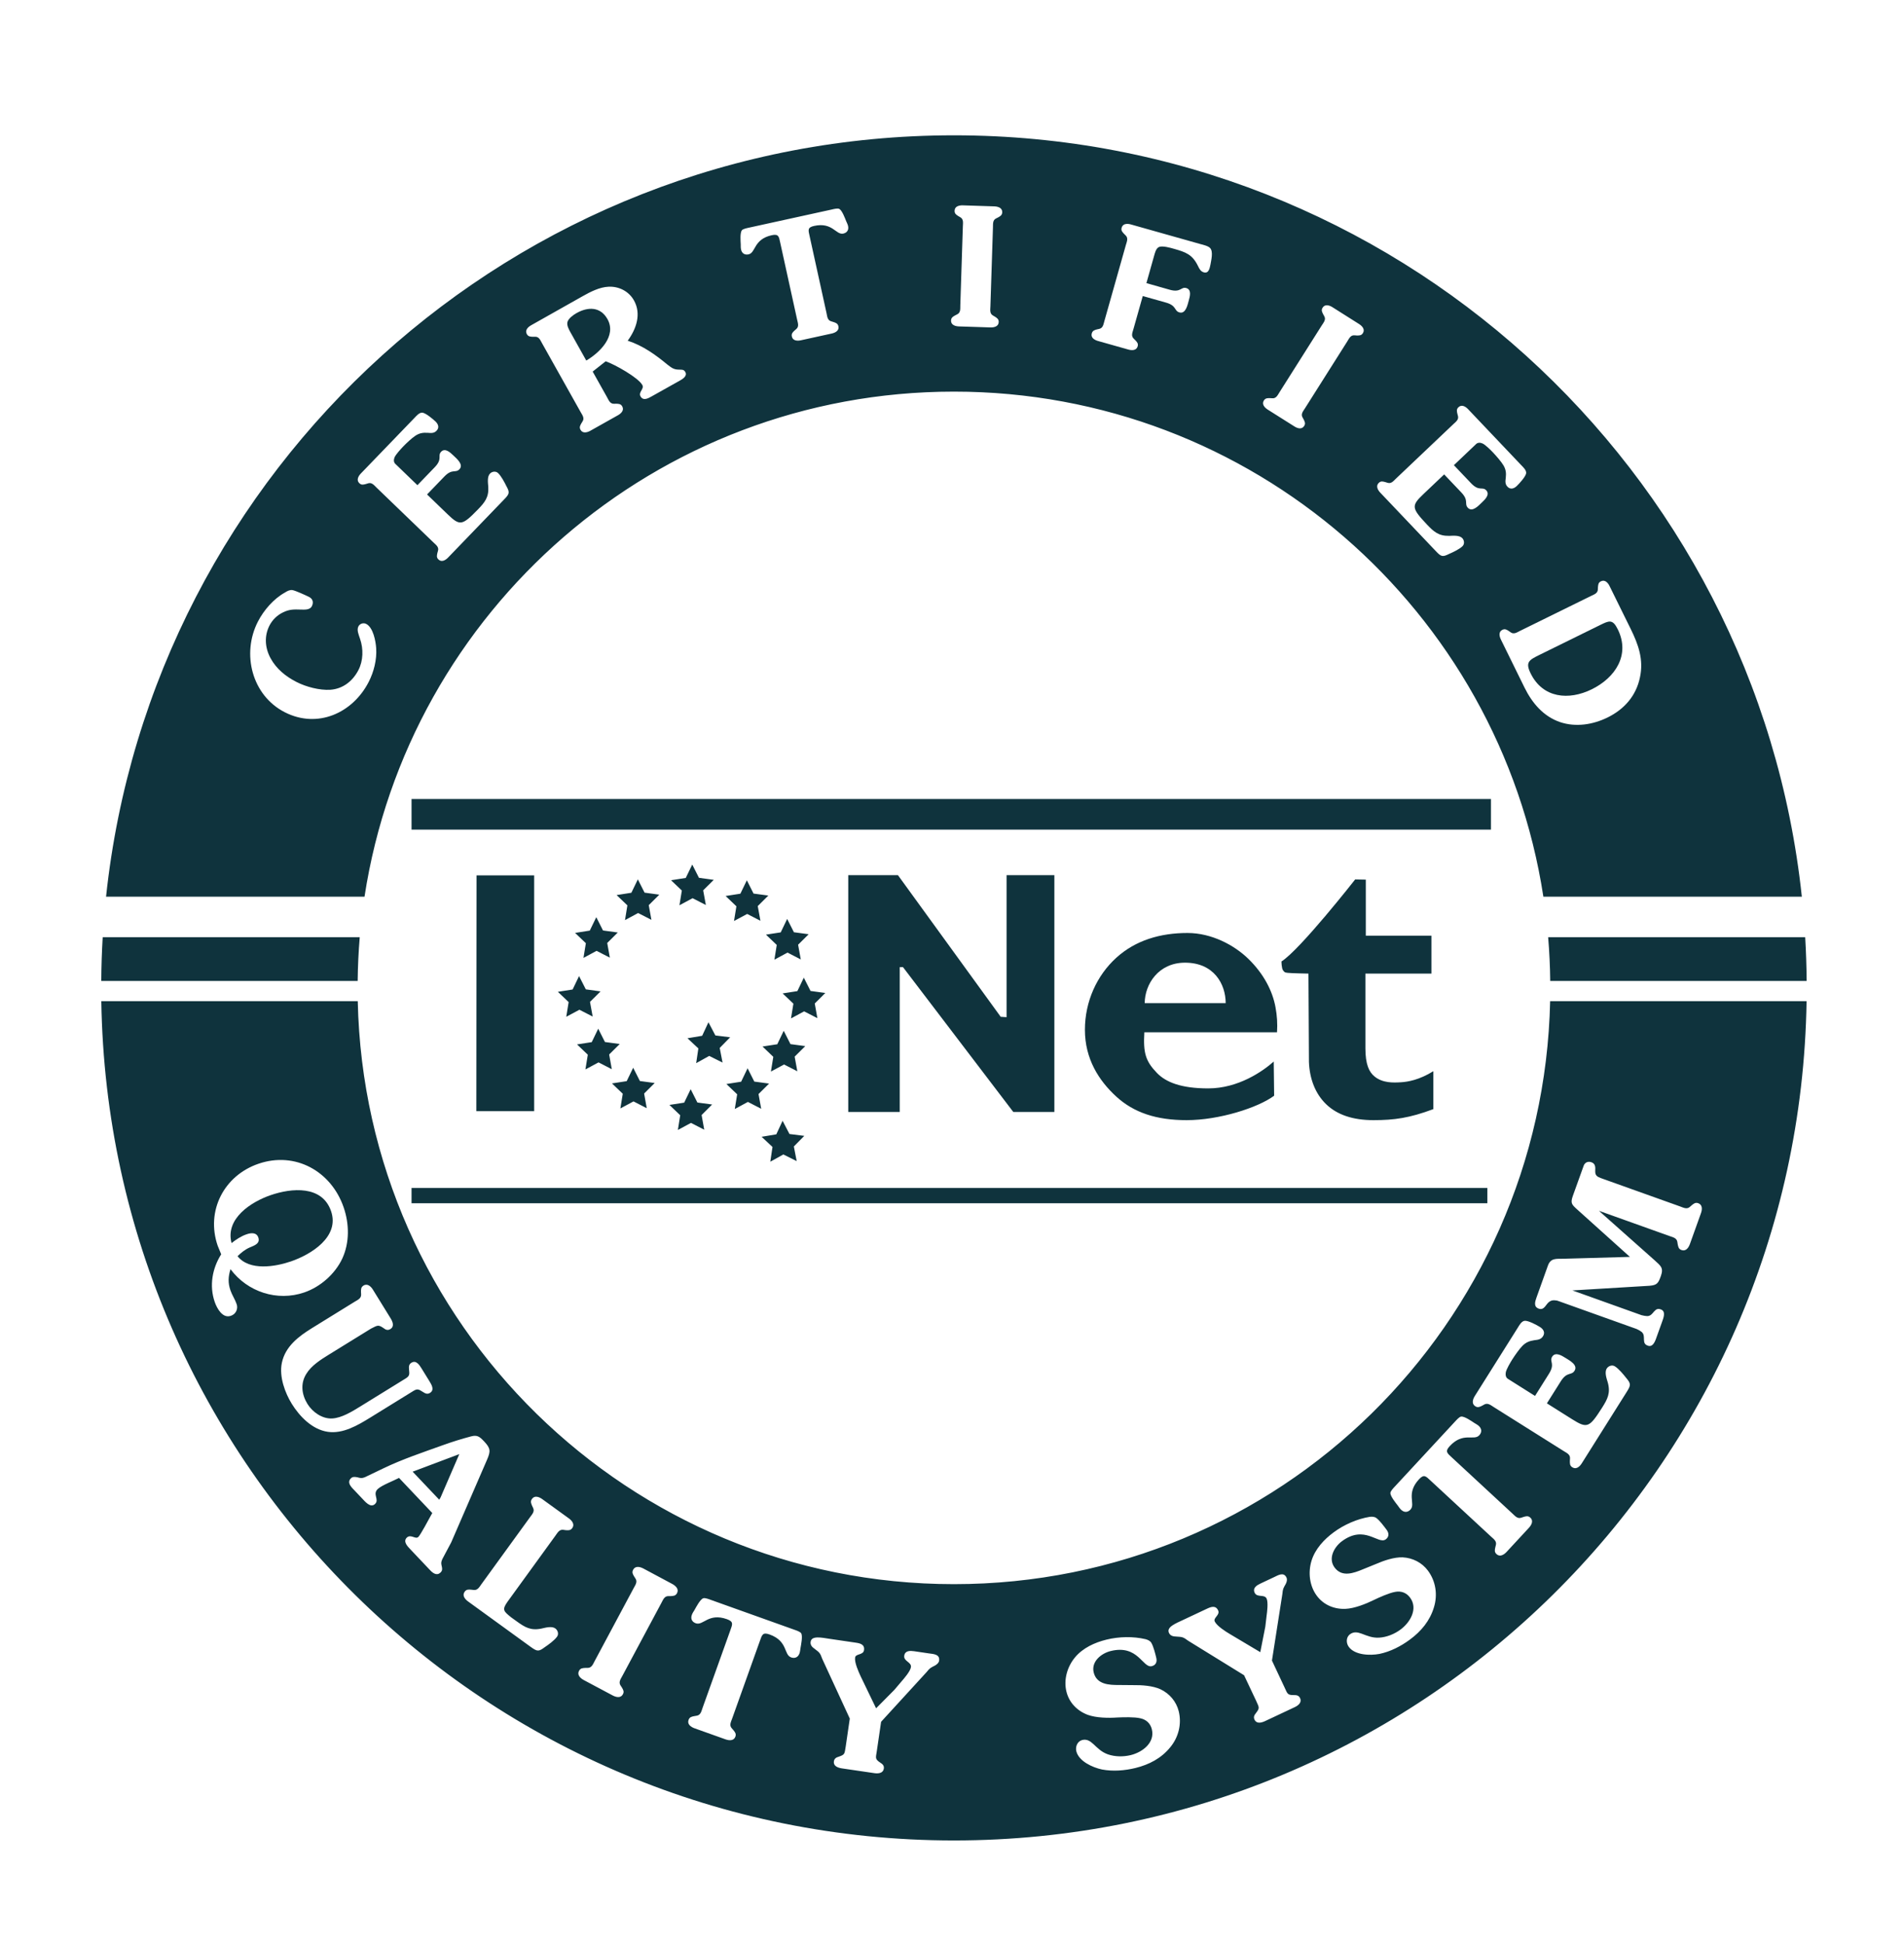
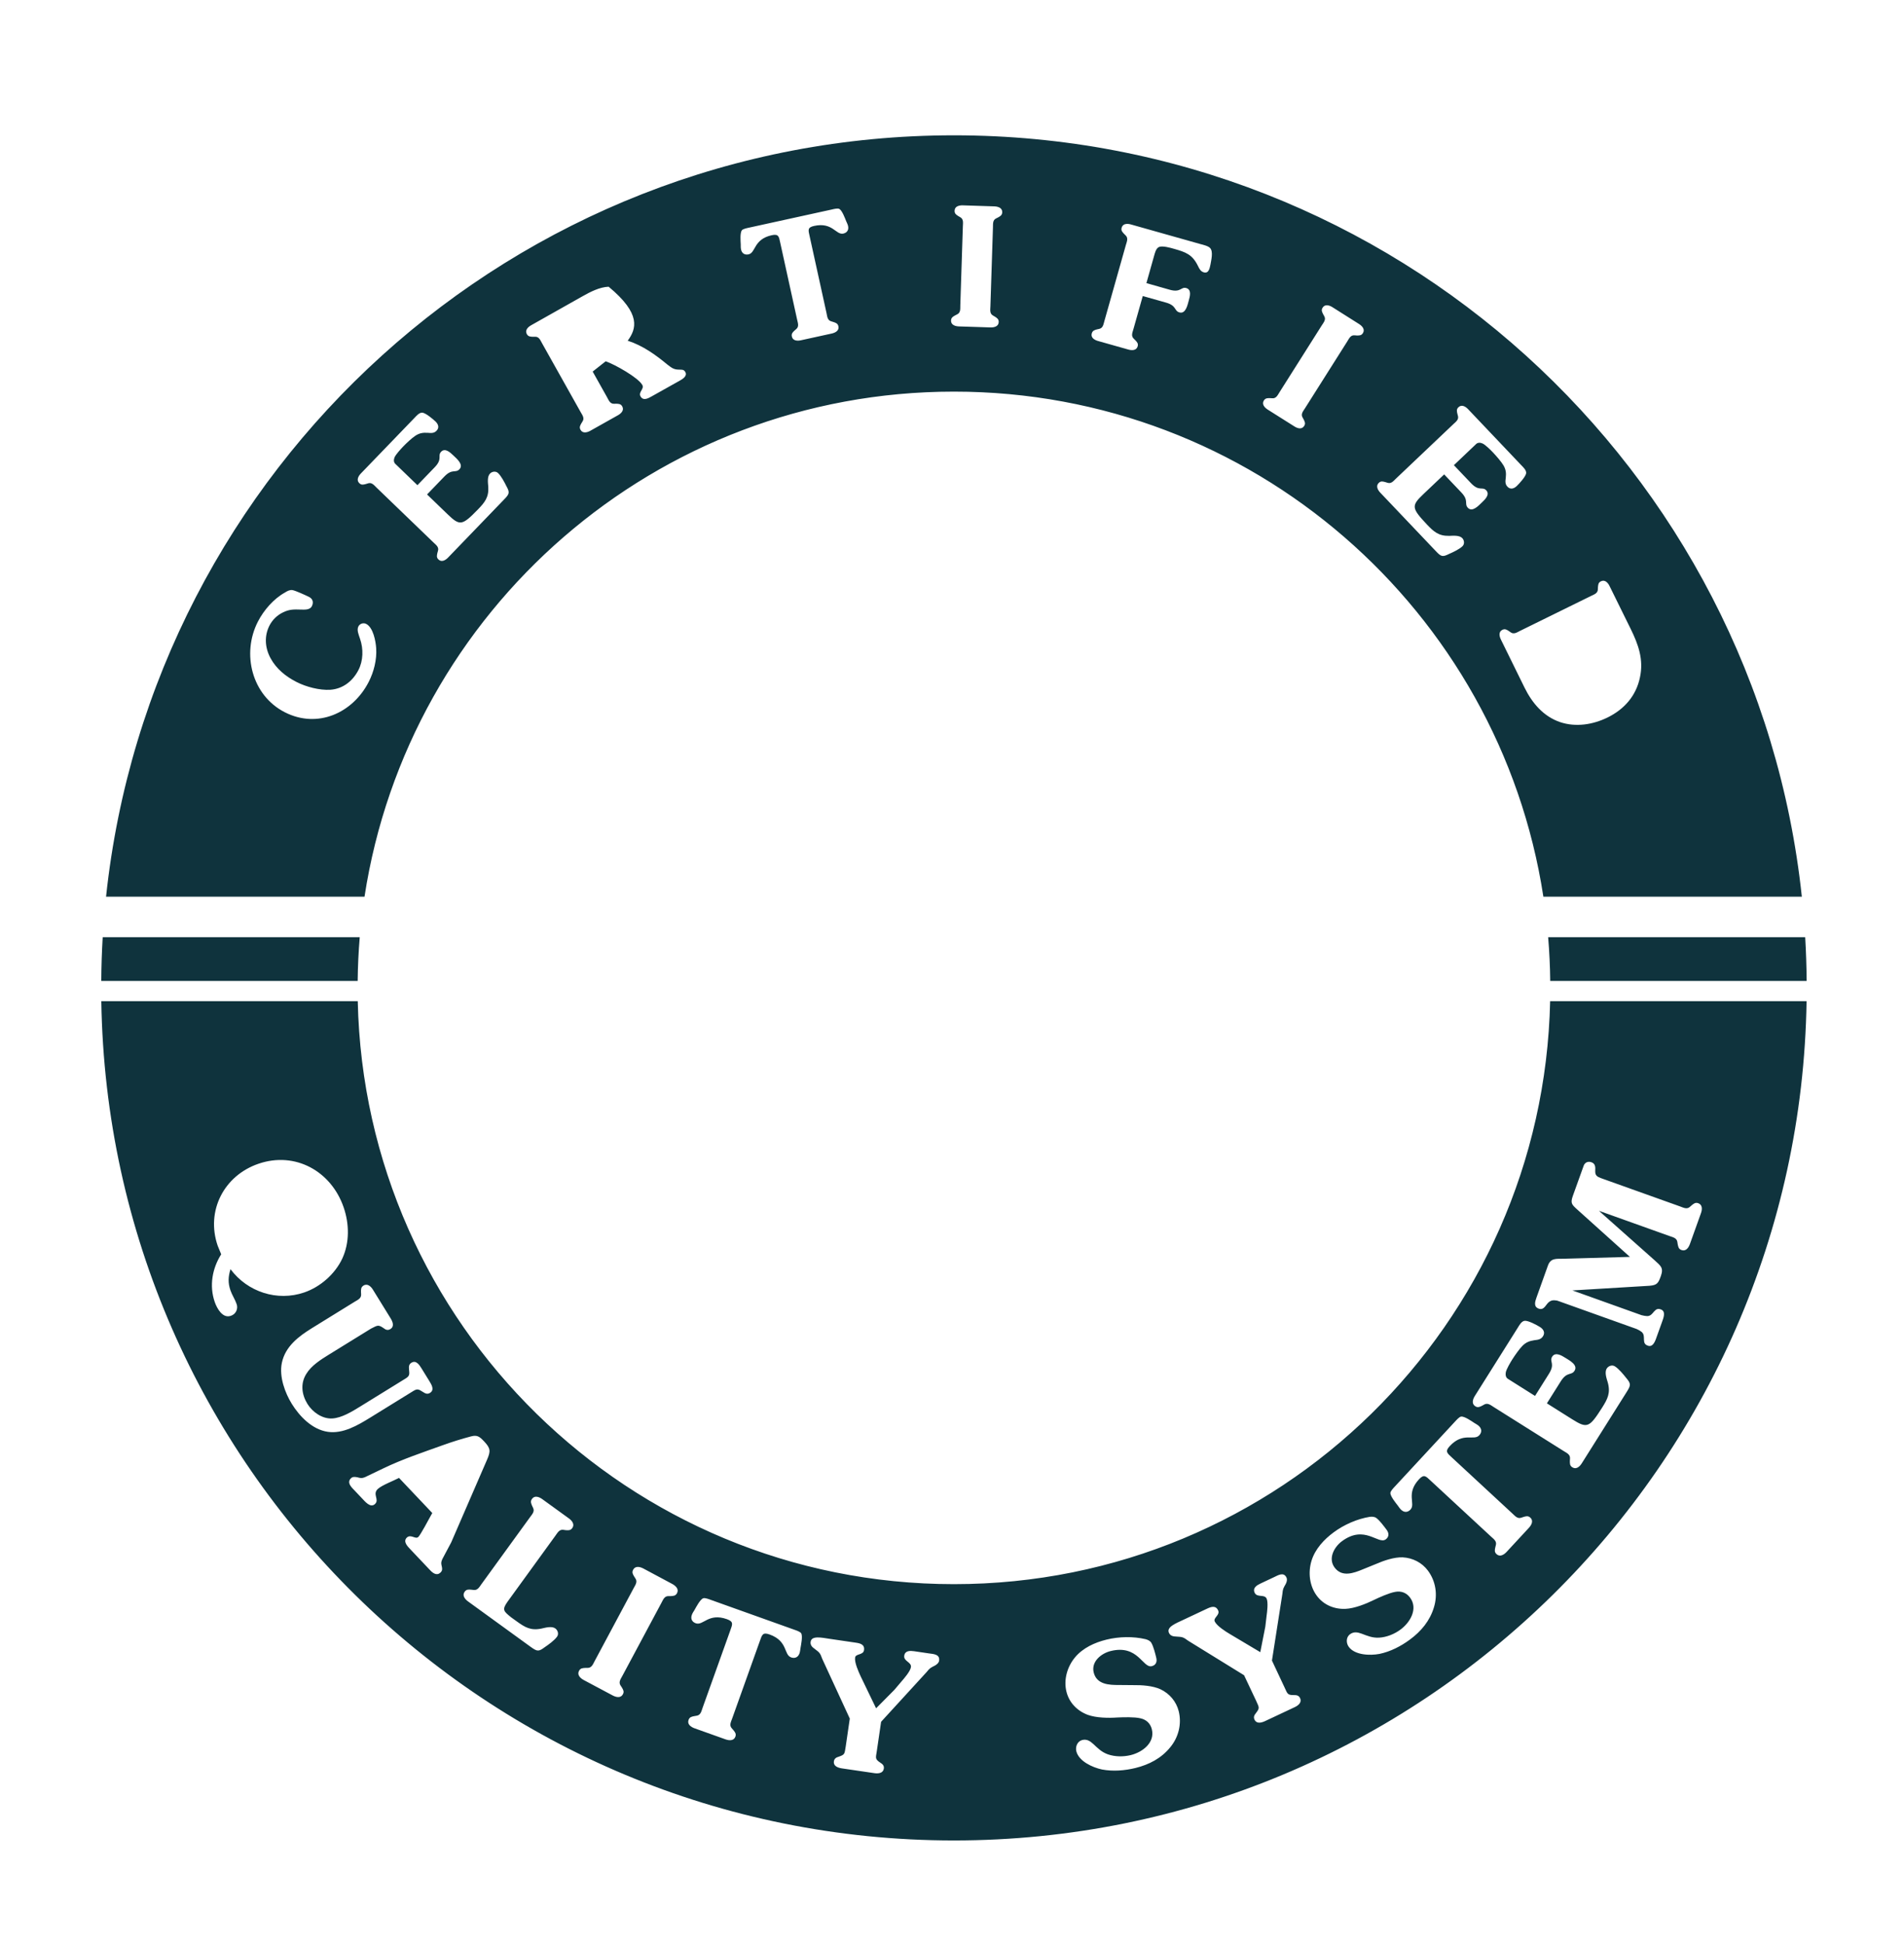
<svg xmlns="http://www.w3.org/2000/svg" width="47" height="48" viewBox="0 0 47 48" fill="none">
-   <path fill-rule="evenodd" clip-rule="evenodd" d="M10.159 19.727V20.483H36.804V19.727H10.159ZM13.186 27.434H11.758L11.763 21.613H13.186V27.434ZM10.159 29.331V29.708H36.715V29.331H10.159ZM24.847 21.608H26.027V27.454H25.013L22.291 23.879H22.21V27.454H20.939V21.608H22.166L24.702 25.104L24.847 25.114V21.608ZM32.299 24.038C32.299 24.038 31.854 24.029 31.784 24.019C31.713 24.009 31.713 24.009 31.673 23.959C31.633 23.909 31.633 23.738 31.633 23.738C32.095 23.446 33.452 21.713 33.452 21.713L33.715 21.718V23.102H35.335V24.038H33.705V25.883C33.705 26.279 33.795 26.47 33.934 26.581C34.134 26.742 34.395 26.732 34.576 26.721C34.757 26.711 35.038 26.661 35.381 26.448V27.384C34.794 27.604 34.413 27.656 33.904 27.656C33.397 27.656 33.008 27.525 32.736 27.263C32.464 27.001 32.327 26.629 32.311 26.221L32.299 24.038ZM29.252 23.768C29.965 23.768 30.255 24.295 30.256 24.767H28.257C28.26 24.295 28.6 23.768 29.252 23.768ZM31.486 24.871C31.412 24.461 31.191 24.039 30.815 23.673C30.473 23.34 29.915 23.035 29.312 23.035C28.645 23.035 28.032 23.213 27.554 23.648C27.077 24.082 26.781 24.725 26.781 25.425C26.781 26.139 27.12 26.675 27.554 27.073C27.988 27.471 28.545 27.656 29.292 27.656C30.09 27.656 31.05 27.351 31.452 27.053L31.442 26.209C31.171 26.45 30.568 26.872 29.825 26.872C29.151 26.872 28.777 26.717 28.559 26.491C28.278 26.199 28.218 25.998 28.248 25.486H31.523C31.537 25.28 31.524 25.073 31.486 24.871ZM17.659 25.565L18.024 25.61L17.766 25.873L17.836 26.234L17.507 26.07L17.185 26.249L17.239 25.885L16.97 25.634L17.333 25.573L17.488 25.239L17.659 25.565ZM18.197 27.018L17.931 26.764L18.295 26.707L18.454 26.375L18.62 26.704L18.985 26.753L18.724 27.012L18.79 27.375L18.462 27.206L18.138 27.381L18.197 27.018ZM19.089 26.093L18.823 25.838L19.187 25.782L19.346 25.45L19.513 25.779L19.878 25.828L19.616 26.088L19.682 26.449L19.355 26.282L19.03 26.456L19.089 26.093ZM19.585 24.78L19.319 24.527L19.683 24.47L19.842 24.138L20.008 24.466L20.373 24.516L20.112 24.776L20.177 25.138L19.85 24.97L19.526 25.144L19.585 24.78ZM19.174 23.33L18.908 23.076L19.272 23.02L19.431 22.688L19.598 23.017L19.962 23.066L19.701 23.325L19.767 23.688L19.44 23.519L19.116 23.694L19.174 23.33ZM18.178 22.376L17.912 22.122L18.276 22.065L18.436 21.734L18.601 22.062L18.966 22.111L18.705 22.371L18.771 22.733L18.444 22.565L18.119 22.739L18.178 22.376ZM16.831 21.987L16.565 21.733L16.928 21.676L17.088 21.345L17.254 21.673L17.619 21.723L17.358 21.982L17.424 22.344L17.096 22.176L16.772 22.351L16.831 21.987ZM15.487 22.353L15.221 22.099L15.585 22.042L15.745 21.711L15.911 22.039L16.275 22.089L16.014 22.348L16.08 22.71L15.752 22.542L15.428 22.717L15.487 22.353ZM14.462 23.287L14.196 23.033L14.559 22.976L14.719 22.645L14.885 22.973L15.25 23.023L14.989 23.282L15.054 23.644L14.727 23.476L14.403 23.65L14.462 23.287ZM14.037 24.741L13.771 24.487L14.135 24.43L14.294 24.099L14.461 24.427L14.825 24.477L14.564 24.736L14.63 25.098L14.303 24.93L13.978 25.104L14.037 24.741ZM14.51 26.04L14.244 25.786L14.607 25.73L14.767 25.398L14.933 25.727L15.298 25.776L15.037 26.035L15.102 26.398L14.775 26.23L14.451 26.404L14.51 26.04ZM15.373 27.004L15.107 26.749L15.47 26.693L15.63 26.362L15.796 26.69L16.161 26.739L15.9 26.999L15.965 27.361L15.638 27.193L15.314 27.367L15.373 27.004ZM16.791 27.535L16.525 27.28L16.889 27.224L17.049 26.892L17.215 27.221L17.579 27.27L17.319 27.53L17.384 27.892L17.057 27.724L16.733 27.898L16.791 27.535ZM19.488 27.998L19.854 28.044L19.596 28.306L19.666 28.667L19.337 28.503L19.015 28.682L19.069 28.318L18.8 28.067L19.163 28.006L19.318 27.672L19.488 27.998ZM6.088 30.474C6.193 30.437 6.332 30.421 6.377 30.555C6.428 30.703 6.278 30.751 6.172 30.796C6.05 30.848 5.959 30.923 5.864 31.015C6.157 31.383 6.792 31.277 7.183 31.143C7.683 30.971 8.39 30.535 8.172 29.902C7.952 29.261 7.2 29.329 6.68 29.508C6.197 29.674 5.555 30.088 5.716 30.691C5.83 30.602 5.951 30.52 6.088 30.474ZM10.843 37.028L10.878 36.966L11.338 35.901L10.186 36.335L10.843 37.028ZM14.472 8.902C14.803 8.707 15.228 8.295 14.995 7.878C14.82 7.568 14.513 7.572 14.232 7.73C14.157 7.772 14.03 7.862 14.008 7.949C13.985 8.033 14.045 8.139 14.087 8.214L14.472 8.902Z" fill="#0F333D" />
-   <path fill-rule="evenodd" clip-rule="evenodd" d="M23.548 39.112C15.527 39.112 9.005 32.697 8.831 24.718H2.501C2.676 36.192 12.032 45.44 23.548 45.44C35.064 45.44 44.419 36.192 44.595 24.718H38.265C38.091 32.697 31.569 39.112 23.548 39.112ZM5.689 31.859C5.729 31.976 5.8 32.077 5.84 32.194C5.851 32.223 5.856 32.253 5.854 32.284C5.853 32.314 5.845 32.344 5.832 32.371C5.819 32.399 5.8 32.423 5.777 32.443C5.753 32.463 5.727 32.478 5.697 32.487C5.492 32.558 5.353 32.299 5.299 32.141C5.164 31.746 5.238 31.319 5.46 30.968L5.373 30.755C5.079 29.896 5.528 29.025 6.379 28.733C7.29 28.42 8.177 28.918 8.483 29.809C8.623 30.216 8.632 30.677 8.449 31.074C8.269 31.456 7.909 31.773 7.51 31.91C6.844 32.138 6.109 31.899 5.69 31.335C5.632 31.522 5.625 31.674 5.689 31.859ZM8.091 35.351C7.705 35.294 7.394 34.969 7.201 34.657C7.04 34.396 6.885 33.991 6.958 33.646C7.044 33.241 7.372 32.994 7.702 32.79L8.754 32.14C8.831 32.093 8.923 32.057 8.914 31.952L8.911 31.899C8.911 31.834 8.908 31.781 8.973 31.74C9.071 31.68 9.157 31.762 9.206 31.842L9.638 32.542C9.69 32.625 9.745 32.747 9.636 32.814C9.574 32.852 9.523 32.834 9.473 32.794C9.332 32.696 9.32 32.724 9.158 32.803L8.11 33.45C7.914 33.571 7.684 33.718 7.562 33.919C7.408 34.164 7.451 34.438 7.59 34.663C7.711 34.859 7.951 35.036 8.203 35.021C8.435 35.008 8.693 34.849 8.889 34.728L10.013 34.034C10.118 33.969 10.107 33.926 10.097 33.812C10.091 33.746 10.089 33.687 10.155 33.646C10.271 33.574 10.351 33.696 10.406 33.786L10.601 34.102C10.657 34.193 10.73 34.318 10.614 34.39C10.548 34.431 10.496 34.403 10.44 34.367C10.342 34.307 10.309 34.277 10.204 34.342L9.134 35.003C8.829 35.191 8.465 35.406 8.091 35.351ZM10.918 38.495C10.883 38.576 10.888 38.6 10.907 38.682C10.92 38.74 10.919 38.782 10.873 38.826C10.783 38.911 10.688 38.842 10.618 38.768L10.123 38.245C10.055 38.174 9.944 38.057 10.043 37.962C10.142 37.869 10.256 38.014 10.327 37.946C10.379 37.897 10.589 37.504 10.636 37.418L10.671 37.356L9.85 36.489C9.713 36.561 9.423 36.67 9.324 36.764C9.188 36.893 9.372 37.025 9.257 37.133C9.143 37.242 9.006 37.066 8.932 36.989L8.771 36.819C8.692 36.735 8.544 36.611 8.665 36.496C8.708 36.455 8.762 36.463 8.82 36.473C8.898 36.494 8.93 36.503 9.007 36.472L9.459 36.255C9.939 36.024 10.434 35.86 10.943 35.677C11.168 35.596 11.396 35.525 11.627 35.464C11.782 35.422 11.841 35.472 11.95 35.587C12.114 35.76 12.112 35.833 12.022 36.041L11.137 38.083L10.918 38.495ZM14.126 37.728C14.081 37.79 14.028 37.783 13.963 37.779L13.91 37.771C13.807 37.754 13.763 37.844 13.71 37.916L12.531 39.542C12.384 39.746 12.432 39.781 12.621 39.934L12.749 40.026C12.956 40.176 13.098 40.264 13.364 40.209C13.464 40.187 13.619 40.141 13.709 40.206C13.771 40.252 13.798 40.344 13.75 40.41C13.682 40.503 13.54 40.606 13.446 40.669C13.296 40.782 13.259 40.775 13.103 40.663L11.554 39.539C11.478 39.484 11.402 39.392 11.47 39.299C11.515 39.237 11.568 39.243 11.633 39.249L11.686 39.255C11.789 39.272 11.833 39.183 11.885 39.111L13.082 37.461C13.134 37.388 13.206 37.319 13.158 37.226L13.135 37.178C13.11 37.118 13.087 37.07 13.132 37.007C13.199 36.914 13.31 36.958 13.386 37.013L14.042 37.488C14.118 37.543 14.194 37.635 14.126 37.728ZM16.712 39.335C16.675 39.403 16.622 39.403 16.557 39.407L16.504 39.407C16.399 39.404 16.368 39.499 16.325 39.578L15.364 41.375C15.322 41.454 15.261 41.532 15.321 41.618L15.351 41.663C15.383 41.719 15.413 41.764 15.376 41.831C15.322 41.932 15.207 41.904 15.124 41.86L14.409 41.479C14.327 41.434 14.239 41.354 14.293 41.252C14.33 41.184 14.383 41.184 14.448 41.18L14.502 41.18C14.606 41.182 14.638 41.088 14.68 41.009L15.641 39.212C15.683 39.133 15.745 39.055 15.684 38.969L15.655 38.924C15.622 38.868 15.593 38.824 15.629 38.756C15.683 38.654 15.799 38.682 15.882 38.726L16.596 39.108C16.678 39.153 16.766 39.233 16.712 39.335ZM19.761 40.686C19.754 40.729 19.75 40.778 19.735 40.822C19.702 40.914 19.624 40.955 19.528 40.92C19.343 40.854 19.454 40.518 18.996 40.354C18.824 40.292 18.81 40.369 18.758 40.513L18.074 42.428C18.044 42.512 17.994 42.599 18.067 42.674L18.102 42.714C18.143 42.765 18.178 42.806 18.153 42.877C18.114 42.986 17.996 42.975 17.907 42.943L17.145 42.671C17.056 42.639 16.958 42.572 16.997 42.464C17.023 42.391 17.075 42.383 17.139 42.37L17.192 42.361C17.296 42.349 17.313 42.251 17.343 42.166L18.028 40.252C18.079 40.107 18.117 40.039 17.945 39.977C17.487 39.814 17.36 40.144 17.175 40.078C17.079 40.044 17.044 39.963 17.078 39.871C17.093 39.827 17.121 39.787 17.144 39.75C17.182 39.682 17.283 39.487 17.36 39.46C17.406 39.445 17.501 39.484 17.549 39.501L19.605 40.236C19.653 40.253 19.751 40.284 19.777 40.325C19.819 40.394 19.774 40.609 19.761 40.686ZM23.182 41.001C23.174 41.056 23.129 41.092 23.082 41.12C22.966 41.18 22.957 41.179 22.873 41.283L21.75 42.51L21.643 43.24C21.619 43.4 21.593 43.43 21.731 43.52C21.787 43.554 21.828 43.594 21.817 43.666C21.801 43.78 21.682 43.792 21.589 43.779L20.792 43.662C20.695 43.648 20.567 43.612 20.585 43.485C20.595 43.418 20.642 43.39 20.701 43.373C20.86 43.319 20.845 43.304 20.876 43.123L20.977 42.431L20.297 40.957C20.245 40.811 20.23 40.8 20.109 40.709C20.047 40.666 19.998 40.615 20.01 40.535C20.034 40.375 20.283 40.433 20.486 40.463L21.127 40.557C21.237 40.573 21.349 40.603 21.328 40.742C21.31 40.868 21.122 40.824 21.108 40.925C21.09 41.047 21.194 41.278 21.246 41.389L21.626 42.177L22.077 41.722L22.249 41.519C22.316 41.442 22.472 41.263 22.486 41.161C22.505 41.035 22.301 41.018 22.321 40.879C22.34 40.748 22.469 40.754 22.566 40.768L22.933 40.822C23.042 40.838 23.205 40.84 23.182 41.001ZM28.886 43.141C28.667 43.41 28.368 43.567 28.032 43.65C27.763 43.716 27.475 43.739 27.203 43.688C26.971 43.639 26.631 43.486 26.569 43.238C26.541 43.122 26.596 42.99 26.716 42.96C26.828 42.933 26.906 42.984 26.985 43.056C27.105 43.167 27.189 43.256 27.348 43.314C27.525 43.375 27.732 43.377 27.914 43.332C28.2 43.262 28.515 43.026 28.433 42.695C28.398 42.55 28.294 42.453 28.146 42.423C27.998 42.389 27.736 42.397 27.58 42.404C27.36 42.42 27.06 42.414 26.852 42.339C26.591 42.241 26.392 42.039 26.325 41.766C26.252 41.472 26.344 41.151 26.537 40.919C26.73 40.687 27.022 40.553 27.312 40.482C27.619 40.406 27.972 40.398 28.28 40.471C28.337 40.488 28.391 40.51 28.422 40.563C28.475 40.656 28.517 40.826 28.542 40.929C28.567 41.029 28.535 41.111 28.431 41.137C28.208 41.192 28.095 40.596 27.417 40.763C27.181 40.822 26.932 41.024 26.998 41.293C27.072 41.591 27.378 41.603 27.628 41.602L27.976 41.605C28.186 41.602 28.453 41.619 28.646 41.707C28.871 41.814 29.037 42.01 29.097 42.25C29.174 42.564 29.093 42.892 28.886 43.141ZM31.966 42.146L31.237 42.489C31.148 42.531 31.021 42.572 30.967 42.456C30.937 42.394 30.962 42.345 31.001 42.298C31.103 42.165 31.082 42.161 31.008 41.993L30.71 41.361L29.328 40.508C29.205 40.416 29.186 40.415 29.035 40.406C28.959 40.404 28.891 40.389 28.856 40.316C28.787 40.169 29.028 40.08 29.212 39.992L29.799 39.716C29.899 39.669 30.009 39.632 30.069 39.759C30.124 39.875 29.942 39.941 29.986 40.034C30.039 40.145 30.253 40.281 30.358 40.343L31.11 40.791L31.234 40.162L31.265 39.898C31.279 39.797 31.309 39.561 31.266 39.468C31.211 39.353 31.031 39.452 30.971 39.324C30.915 39.205 31.026 39.139 31.114 39.097L31.45 38.939C31.55 38.892 31.688 38.803 31.757 38.95C31.78 39 31.764 39.055 31.74 39.104C31.676 39.219 31.668 39.222 31.655 39.356L31.398 40.999L31.711 41.666C31.781 41.813 31.776 41.853 31.94 41.851C32.005 41.849 32.062 41.86 32.092 41.926C32.142 42.03 32.05 42.106 31.966 42.146ZM35.397 39.682C35.298 40.015 35.082 40.275 34.804 40.48C34.581 40.645 34.324 40.777 34.053 40.834C33.821 40.878 33.447 40.867 33.295 40.661C33.225 40.566 33.225 40.423 33.324 40.349C33.417 40.281 33.509 40.297 33.61 40.334C33.763 40.391 33.875 40.441 34.043 40.433C34.231 40.422 34.423 40.344 34.573 40.232C34.81 40.057 35.011 39.718 34.807 39.444C34.719 39.324 34.587 39.274 34.438 39.303C34.288 39.33 34.049 39.437 33.909 39.505C33.711 39.602 33.432 39.713 33.211 39.722C32.932 39.733 32.671 39.623 32.504 39.397C32.324 39.153 32.286 38.821 32.375 38.533C32.464 38.244 32.682 38.009 32.922 37.832C33.176 37.644 33.499 37.501 33.812 37.45C33.871 37.444 33.928 37.444 33.978 37.481C34.063 37.546 34.166 37.687 34.23 37.772C34.29 37.854 34.292 37.943 34.207 38.006C34.021 38.143 33.689 37.636 33.127 38.051C32.931 38.196 32.779 38.478 32.944 38.701C33.126 38.947 33.413 38.841 33.644 38.745L33.966 38.614C34.159 38.53 34.412 38.443 34.624 38.45C34.873 38.463 35.102 38.58 35.249 38.779C35.442 39.039 35.492 39.373 35.397 39.682ZM37.74 37.722L37.19 38.316C37.126 38.385 37.026 38.449 36.942 38.371C36.885 38.319 36.898 38.267 36.911 38.204L36.924 38.152C36.954 38.051 36.87 37.997 36.804 37.936L35.312 36.554C35.2 36.45 35.152 36.388 35.028 36.523C34.697 36.879 34.951 37.126 34.818 37.27C34.749 37.345 34.661 37.345 34.589 37.278C34.555 37.247 34.529 37.205 34.503 37.17C34.456 37.109 34.316 36.939 34.322 36.858C34.327 36.809 34.399 36.737 34.434 36.699L35.917 35.098C35.952 35.061 36.019 34.983 36.066 34.975C36.147 34.962 36.327 35.088 36.392 35.131C36.429 35.154 36.472 35.176 36.507 35.208C36.578 35.275 36.585 35.362 36.515 35.437C36.382 35.581 36.117 35.347 35.787 35.704C35.662 35.838 35.727 35.88 35.84 35.985L37.332 37.367C37.398 37.427 37.458 37.507 37.556 37.47L37.607 37.453C37.669 37.435 37.72 37.418 37.776 37.47C37.861 37.548 37.804 37.653 37.74 37.722ZM40.157 34.363L39.047 36.127C38.997 36.207 38.911 36.289 38.813 36.227C38.748 36.186 38.752 36.133 38.752 36.068L38.755 36.015C38.766 35.91 38.674 35.873 38.598 35.825L36.873 34.74C36.797 34.692 36.723 34.626 36.633 34.68L36.587 34.706C36.529 34.734 36.482 34.761 36.417 34.72C36.32 34.658 36.356 34.545 36.406 34.466L37.466 32.781C37.502 32.723 37.556 32.621 37.634 32.61C37.721 32.599 37.94 32.716 38.015 32.764C38.098 32.816 38.148 32.898 38.089 32.991C38.039 33.071 37.964 33.079 37.876 33.089C37.754 33.108 37.674 33.138 37.585 33.224C37.505 33.304 37.398 33.458 37.329 33.566C37.282 33.642 37.185 33.803 37.17 33.884C37.158 33.951 37.174 34.013 37.221 34.042L37.892 34.465L38.235 33.919C38.397 33.663 38.238 33.619 38.315 33.496C38.395 33.37 38.553 33.47 38.643 33.526C38.741 33.588 38.958 33.699 38.867 33.844C38.79 33.967 38.682 33.858 38.528 34.103L38.185 34.648L38.809 35.041C39.181 35.275 39.233 35.247 39.545 34.759C39.682 34.542 39.76 34.395 39.688 34.133C39.659 34.035 39.603 33.883 39.662 33.789C39.703 33.724 39.794 33.691 39.863 33.734C39.96 33.795 40.072 33.931 40.142 34.02C40.263 34.163 40.259 34.201 40.157 34.363ZM38.592 31.078L40.234 31.032L38.939 29.867C38.799 29.74 38.761 29.708 38.825 29.527L39.093 28.781C39.12 28.705 39.194 28.663 39.286 28.696C39.386 28.732 39.382 28.821 39.378 28.906C39.372 29.026 39.429 29.055 39.534 29.093L41.472 29.786C41.557 29.817 41.644 29.866 41.719 29.793L41.759 29.758C41.81 29.717 41.85 29.681 41.922 29.707C42.03 29.746 42.02 29.864 41.988 29.953L41.715 30.715C41.683 30.804 41.617 30.902 41.508 30.863C41.436 30.838 41.428 30.785 41.414 30.721L41.406 30.668C41.393 30.564 41.295 30.547 41.211 30.517L39.469 29.894L40.85 31.121C40.993 31.254 41.071 31.3 40.998 31.505C40.935 31.682 40.904 31.729 40.721 31.745L38.815 31.86L40.521 32.471C40.571 32.484 40.621 32.493 40.662 32.494C40.744 32.492 40.782 32.438 40.829 32.382C40.882 32.324 40.921 32.301 40.998 32.329C41.134 32.377 41.057 32.554 41.024 32.647L40.899 32.995C40.866 33.088 40.813 33.273 40.677 33.224C40.601 33.197 40.584 33.155 40.581 33.076C40.579 33.004 40.585 32.938 40.523 32.884C40.484 32.855 40.443 32.831 40.399 32.812L38.472 32.123C38.444 32.111 38.414 32.105 38.384 32.105C38.309 32.096 38.242 32.122 38.179 32.208C38.127 32.276 38.08 32.345 37.984 32.31C37.851 32.263 37.892 32.137 37.929 32.033L38.209 31.25C38.278 31.057 38.41 31.081 38.592 31.078ZM38.216 23.139C38.246 23.498 38.263 23.858 38.267 24.219H44.597C44.594 23.858 44.582 23.498 44.561 23.139H38.216ZM23.548 9.669C30.913 9.669 37.015 15.077 38.098 22.139H44.478C43.355 11.572 34.413 3.341 23.548 3.341C12.683 3.341 3.741 11.572 2.618 22.139H8.998C10.081 15.077 16.183 9.669 23.548 9.669ZM39.274 14.714C39.351 14.676 39.442 14.649 39.443 14.549L39.445 14.498C39.451 14.435 39.453 14.384 39.519 14.352C39.618 14.303 39.693 14.389 39.732 14.47L40.254 15.529C40.443 15.914 40.577 16.286 40.482 16.724C40.388 17.18 40.095 17.511 39.685 17.713C39.322 17.892 38.9 17.958 38.514 17.83C38.098 17.688 37.822 17.36 37.632 16.975L37.05 15.791C37.01 15.71 36.986 15.599 37.086 15.55C37.151 15.518 37.193 15.547 37.246 15.58L37.288 15.61C37.368 15.671 37.445 15.614 37.522 15.576L39.274 14.714ZM34.035 11.922C34.088 11.871 34.137 11.887 34.197 11.903L34.246 11.918C34.34 11.953 34.397 11.876 34.459 11.817L35.876 10.472C35.938 10.413 36.017 10.36 35.988 10.264L35.975 10.215C35.961 10.154 35.949 10.104 36.002 10.054C36.082 9.978 36.179 10.038 36.24 10.103L37.554 11.487C37.599 11.534 37.681 11.609 37.673 11.684C37.662 11.767 37.502 11.942 37.44 12.001C37.371 12.066 37.284 12.093 37.211 12.016C37.149 11.95 37.159 11.879 37.17 11.795C37.182 11.677 37.173 11.596 37.115 11.493C37.059 11.399 36.941 11.263 36.857 11.174C36.798 11.112 36.671 10.985 36.6 10.951C36.539 10.923 36.479 10.925 36.44 10.961L35.889 11.485L36.314 11.932C36.514 12.142 36.593 12.005 36.688 12.106C36.786 12.21 36.656 12.334 36.582 12.404C36.502 12.48 36.347 12.655 36.234 12.537C36.139 12.436 36.265 12.361 36.074 12.16L35.649 11.713L35.137 12.199C34.832 12.489 34.844 12.544 35.224 12.95C35.393 13.127 35.511 13.235 35.772 13.23C35.87 13.227 36.023 13.21 36.097 13.287C36.147 13.341 36.157 13.433 36.1 13.487C36.02 13.563 35.868 13.634 35.769 13.677C35.608 13.757 35.574 13.745 35.447 13.611L34.071 12.163C34.01 12.098 33.955 11.998 34.035 11.922ZM31.198 9.888C31.238 9.826 31.289 9.829 31.352 9.83L31.403 9.833C31.503 9.843 31.539 9.755 31.585 9.683L32.629 8.032C32.675 7.96 32.739 7.889 32.687 7.803L32.662 7.758C32.635 7.702 32.609 7.657 32.649 7.596C32.708 7.502 32.816 7.537 32.892 7.585L33.548 8C33.624 8.048 33.702 8.131 33.643 8.225C33.604 8.287 33.553 8.283 33.49 8.283L33.439 8.279C33.339 8.269 33.303 8.357 33.257 8.43L32.213 10.081C32.167 10.153 32.103 10.224 32.155 10.309L32.18 10.354C32.207 10.41 32.233 10.455 32.193 10.517C32.134 10.611 32.026 10.576 31.95 10.527L31.294 10.113C31.217 10.064 31.14 9.981 31.198 9.888ZM26.95 8.232C26.97 8.161 27.02 8.149 27.08 8.132L27.13 8.121C27.229 8.102 27.238 8.007 27.262 7.925L27.793 6.045C27.817 5.963 27.857 5.877 27.783 5.809L27.747 5.773C27.704 5.727 27.668 5.691 27.688 5.621C27.718 5.515 27.832 5.517 27.918 5.542L29.625 6.024C29.688 6.041 29.832 6.073 29.875 6.128C29.952 6.218 29.898 6.424 29.88 6.533C29.861 6.617 29.841 6.76 29.715 6.724C29.637 6.702 29.605 6.634 29.573 6.569C29.433 6.28 29.267 6.224 28.972 6.141C28.893 6.118 28.693 6.062 28.61 6.098C28.532 6.135 28.509 6.247 28.486 6.326L28.299 6.99L28.873 7.153C29.151 7.232 29.15 7.074 29.283 7.112C29.421 7.151 29.372 7.324 29.344 7.422C29.314 7.528 29.27 7.758 29.113 7.713C28.98 7.675 29.05 7.547 28.783 7.471L28.209 7.309L27.978 8.127C27.955 8.209 27.913 8.295 27.988 8.363L28.024 8.399C28.066 8.444 28.103 8.48 28.083 8.551C28.053 8.657 27.939 8.655 27.852 8.63L27.105 8.419C27.019 8.395 26.92 8.338 26.95 8.232ZM23.579 7.786L23.624 7.763C23.716 7.721 23.703 7.626 23.705 7.541L23.768 5.589C23.771 5.503 23.79 5.41 23.702 5.362L23.657 5.336C23.605 5.302 23.561 5.276 23.564 5.202C23.567 5.092 23.678 5.067 23.768 5.07L24.544 5.095C24.634 5.098 24.743 5.13 24.74 5.24C24.737 5.314 24.692 5.337 24.638 5.368L24.592 5.391C24.501 5.433 24.514 5.527 24.511 5.613L24.448 7.565C24.445 7.651 24.426 7.744 24.515 7.792L24.559 7.818C24.611 7.852 24.655 7.878 24.653 7.952C24.649 8.062 24.538 8.087 24.448 8.084L23.672 8.059C23.582 8.056 23.473 8.024 23.476 7.914C23.479 7.84 23.525 7.817 23.579 7.786ZM18.314 5.685C18.343 5.649 18.44 5.632 18.488 5.621L20.531 5.173C20.579 5.162 20.674 5.137 20.716 5.157C20.787 5.192 20.859 5.389 20.887 5.459C20.904 5.497 20.925 5.538 20.935 5.582C20.955 5.674 20.912 5.746 20.817 5.767C20.633 5.807 20.552 5.478 20.097 5.578C19.926 5.615 19.953 5.684 19.985 5.828L20.403 7.732C20.421 7.816 20.425 7.911 20.523 7.935L20.572 7.95C20.631 7.97 20.68 7.984 20.696 8.056C20.72 8.164 20.618 8.216 20.53 8.235L19.772 8.401C19.684 8.421 19.57 8.416 19.547 8.309C19.531 8.237 19.569 8.203 19.614 8.16L19.653 8.127C19.731 8.063 19.695 7.975 19.677 7.891L19.259 5.988C19.227 5.844 19.223 5.77 19.052 5.807C18.597 5.907 18.661 6.24 18.478 6.28C18.382 6.301 18.313 6.254 18.293 6.162C18.283 6.118 18.286 6.072 18.285 6.03C18.281 5.955 18.264 5.746 18.314 5.685ZM13.112 8.03L14.379 7.315C14.571 7.207 14.799 7.088 15.024 7.079C15.28 7.067 15.524 7.193 15.649 7.417C15.837 7.752 15.707 8.121 15.495 8.412C15.867 8.532 16.181 8.758 16.478 9.004C16.584 9.085 16.636 9.127 16.771 9.126C16.834 9.128 16.881 9.121 16.917 9.185C16.971 9.281 16.857 9.354 16.79 9.392L16.091 9.784C16.006 9.832 15.879 9.907 15.811 9.786C15.751 9.679 15.911 9.604 15.855 9.504C15.753 9.322 15.178 8.998 14.951 8.92L14.63 9.174L14.986 9.809C15.027 9.884 15.059 9.973 15.159 9.969L15.211 9.968C15.273 9.97 15.324 9.97 15.36 10.034C15.414 10.13 15.332 10.209 15.253 10.253L14.573 10.635C14.495 10.679 14.384 10.708 14.33 10.612C14.294 10.547 14.322 10.504 14.352 10.45L14.379 10.406C14.435 10.323 14.375 10.249 14.333 10.174L13.38 8.474C13.338 8.4 13.306 8.309 13.206 8.314L13.155 8.315C13.093 8.312 13.041 8.313 13.005 8.249C12.951 8.153 13.034 8.074 13.112 8.03ZM8.908 11.69L10.233 10.316C10.278 10.269 10.349 10.184 10.424 10.188C10.508 10.195 10.69 10.348 10.752 10.408C10.819 10.473 10.85 10.559 10.776 10.635C10.714 10.7 10.642 10.693 10.558 10.686C10.439 10.679 10.358 10.692 10.258 10.755C10.167 10.814 10.036 10.938 9.951 11.026C9.892 11.088 9.77 11.22 9.739 11.293C9.714 11.354 9.719 11.415 9.757 11.451L10.304 11.979L10.732 11.535C10.933 11.326 10.793 11.253 10.89 11.153C10.989 11.05 11.118 11.175 11.192 11.246C11.271 11.322 11.453 11.469 11.34 11.587C11.243 11.687 11.163 11.564 10.97 11.764L10.542 12.208L11.051 12.699C11.354 12.991 11.409 12.976 11.797 12.579C11.967 12.402 12.069 12.279 12.053 12.019C12.045 11.921 12.022 11.768 12.096 11.692C12.147 11.639 12.239 11.626 12.295 11.68C12.374 11.756 12.452 11.905 12.5 12.002C12.587 12.159 12.576 12.195 12.448 12.327L11.062 13.765C11 13.83 10.902 13.89 10.823 13.813C10.77 13.762 10.784 13.713 10.797 13.651L10.811 13.602C10.841 13.506 10.762 13.453 10.7 13.393L9.294 12.038C9.232 11.978 9.176 11.901 9.081 11.935L9.032 11.95C8.972 11.966 8.923 11.981 8.87 11.93C8.79 11.854 8.846 11.754 8.908 11.69ZM7.03 17.585C6.215 17.168 5.961 16.139 6.365 15.35C6.51 15.066 6.755 14.783 7.036 14.628C7.091 14.592 7.154 14.56 7.218 14.569C7.298 14.583 7.554 14.7 7.634 14.741C7.722 14.786 7.745 14.876 7.698 14.967C7.648 15.065 7.513 15.051 7.421 15.05C7.259 15.045 7.146 15.042 6.993 15.116C6.847 15.184 6.728 15.299 6.653 15.442C6.521 15.7 6.538 15.989 6.677 16.248C6.82 16.514 7.055 16.703 7.32 16.838C7.557 16.959 7.888 17.046 8.154 17.03C8.468 17.007 8.709 16.814 8.849 16.541C8.966 16.312 8.975 16.023 8.886 15.767C8.858 15.678 8.8 15.557 8.847 15.466C8.864 15.433 8.894 15.408 8.93 15.396C8.966 15.384 9.006 15.387 9.039 15.404C9.214 15.493 9.275 15.832 9.286 16.007C9.304 16.287 9.23 16.584 9.102 16.835C8.707 17.607 7.838 17.997 7.03 17.585ZM8.88 23.139H2.535C2.514 23.498 2.502 23.858 2.5 24.219H8.829C8.833 23.855 8.85 23.495 8.88 23.139Z" fill="#0F333D" />
-   <path fill-rule="evenodd" clip-rule="evenodd" d="M39.293 17.018C39.872 16.733 40.246 16.171 39.936 15.54C39.808 15.28 39.724 15.321 39.492 15.435L38.001 16.169C37.744 16.296 37.647 16.348 37.784 16.627C38.086 17.239 38.725 17.298 39.293 17.018Z" fill="#0F333D" />
+   <path fill-rule="evenodd" clip-rule="evenodd" d="M23.548 39.112C15.527 39.112 9.005 32.697 8.831 24.718H2.501C2.676 36.192 12.032 45.44 23.548 45.44C35.064 45.44 44.419 36.192 44.595 24.718H38.265C38.091 32.697 31.569 39.112 23.548 39.112ZM5.689 31.859C5.729 31.976 5.8 32.077 5.84 32.194C5.851 32.223 5.856 32.253 5.854 32.284C5.853 32.314 5.845 32.344 5.832 32.371C5.819 32.399 5.8 32.423 5.777 32.443C5.753 32.463 5.727 32.478 5.697 32.487C5.492 32.558 5.353 32.299 5.299 32.141C5.164 31.746 5.238 31.319 5.46 30.968L5.373 30.755C5.079 29.896 5.528 29.025 6.379 28.733C7.29 28.42 8.177 28.918 8.483 29.809C8.623 30.216 8.632 30.677 8.449 31.074C8.269 31.456 7.909 31.773 7.51 31.91C6.844 32.138 6.109 31.899 5.69 31.335C5.632 31.522 5.625 31.674 5.689 31.859ZM8.091 35.351C7.705 35.294 7.394 34.969 7.201 34.657C7.04 34.396 6.885 33.991 6.958 33.646C7.044 33.241 7.372 32.994 7.702 32.79L8.754 32.14C8.831 32.093 8.923 32.057 8.914 31.952L8.911 31.899C8.911 31.834 8.908 31.781 8.973 31.74C9.071 31.68 9.157 31.762 9.206 31.842L9.638 32.542C9.69 32.625 9.745 32.747 9.636 32.814C9.574 32.852 9.523 32.834 9.473 32.794C9.332 32.696 9.32 32.724 9.158 32.803L8.11 33.45C7.914 33.571 7.684 33.718 7.562 33.919C7.408 34.164 7.451 34.438 7.59 34.663C7.711 34.859 7.951 35.036 8.203 35.021C8.435 35.008 8.693 34.849 8.889 34.728L10.013 34.034C10.118 33.969 10.107 33.926 10.097 33.812C10.091 33.746 10.089 33.687 10.155 33.646C10.271 33.574 10.351 33.696 10.406 33.786L10.601 34.102C10.657 34.193 10.73 34.318 10.614 34.39C10.548 34.431 10.496 34.403 10.44 34.367C10.342 34.307 10.309 34.277 10.204 34.342L9.134 35.003C8.829 35.191 8.465 35.406 8.091 35.351ZM10.918 38.495C10.883 38.576 10.888 38.6 10.907 38.682C10.92 38.74 10.919 38.782 10.873 38.826C10.783 38.911 10.688 38.842 10.618 38.768L10.123 38.245C10.055 38.174 9.944 38.057 10.043 37.962C10.142 37.869 10.256 38.014 10.327 37.946C10.379 37.897 10.589 37.504 10.636 37.418L10.671 37.356L9.85 36.489C9.713 36.561 9.423 36.67 9.324 36.764C9.188 36.893 9.372 37.025 9.257 37.133C9.143 37.242 9.006 37.066 8.932 36.989L8.771 36.819C8.692 36.735 8.544 36.611 8.665 36.496C8.708 36.455 8.762 36.463 8.82 36.473C8.898 36.494 8.93 36.503 9.007 36.472L9.459 36.255C9.939 36.024 10.434 35.86 10.943 35.677C11.168 35.596 11.396 35.525 11.627 35.464C11.782 35.422 11.841 35.472 11.95 35.587C12.114 35.76 12.112 35.833 12.022 36.041L11.137 38.083L10.918 38.495ZM14.126 37.728C14.081 37.79 14.028 37.783 13.963 37.779L13.91 37.771C13.807 37.754 13.763 37.844 13.71 37.916L12.531 39.542C12.384 39.746 12.432 39.781 12.621 39.934L12.749 40.026C12.956 40.176 13.098 40.264 13.364 40.209C13.464 40.187 13.619 40.141 13.709 40.206C13.771 40.252 13.798 40.344 13.75 40.41C13.682 40.503 13.54 40.606 13.446 40.669C13.296 40.782 13.259 40.775 13.103 40.663L11.554 39.539C11.478 39.484 11.402 39.392 11.47 39.299C11.515 39.237 11.568 39.243 11.633 39.249L11.686 39.255C11.789 39.272 11.833 39.183 11.885 39.111L13.082 37.461C13.134 37.388 13.206 37.319 13.158 37.226L13.135 37.178C13.11 37.118 13.087 37.07 13.132 37.007C13.199 36.914 13.31 36.958 13.386 37.013L14.042 37.488C14.118 37.543 14.194 37.635 14.126 37.728ZM16.712 39.335C16.675 39.403 16.622 39.403 16.557 39.407L16.504 39.407C16.399 39.404 16.368 39.499 16.325 39.578L15.364 41.375C15.322 41.454 15.261 41.532 15.321 41.618L15.351 41.663C15.383 41.719 15.413 41.764 15.376 41.831C15.322 41.932 15.207 41.904 15.124 41.86L14.409 41.479C14.327 41.434 14.239 41.354 14.293 41.252C14.33 41.184 14.383 41.184 14.448 41.18L14.502 41.18C14.606 41.182 14.638 41.088 14.68 41.009L15.641 39.212C15.683 39.133 15.745 39.055 15.684 38.969L15.655 38.924C15.622 38.868 15.593 38.824 15.629 38.756C15.683 38.654 15.799 38.682 15.882 38.726L16.596 39.108C16.678 39.153 16.766 39.233 16.712 39.335ZM19.761 40.686C19.754 40.729 19.75 40.778 19.735 40.822C19.702 40.914 19.624 40.955 19.528 40.92C19.343 40.854 19.454 40.518 18.996 40.354C18.824 40.292 18.81 40.369 18.758 40.513L18.074 42.428C18.044 42.512 17.994 42.599 18.067 42.674L18.102 42.714C18.143 42.765 18.178 42.806 18.153 42.877C18.114 42.986 17.996 42.975 17.907 42.943L17.145 42.671C17.056 42.639 16.958 42.572 16.997 42.464C17.023 42.391 17.075 42.383 17.139 42.37L17.192 42.361C17.296 42.349 17.313 42.251 17.343 42.166L18.028 40.252C18.079 40.107 18.117 40.039 17.945 39.977C17.487 39.814 17.36 40.144 17.175 40.078C17.079 40.044 17.044 39.963 17.078 39.871C17.093 39.827 17.121 39.787 17.144 39.75C17.182 39.682 17.283 39.487 17.36 39.46C17.406 39.445 17.501 39.484 17.549 39.501L19.605 40.236C19.653 40.253 19.751 40.284 19.777 40.325C19.819 40.394 19.774 40.609 19.761 40.686ZM23.182 41.001C23.174 41.056 23.129 41.092 23.082 41.12C22.966 41.18 22.957 41.179 22.873 41.283L21.75 42.51L21.643 43.24C21.619 43.4 21.593 43.43 21.731 43.52C21.787 43.554 21.828 43.594 21.817 43.666C21.801 43.78 21.682 43.792 21.589 43.779L20.792 43.662C20.695 43.648 20.567 43.612 20.585 43.485C20.595 43.418 20.642 43.39 20.701 43.373C20.86 43.319 20.845 43.304 20.876 43.123L20.977 42.431L20.297 40.957C20.245 40.811 20.23 40.8 20.109 40.709C20.047 40.666 19.998 40.615 20.01 40.535C20.034 40.375 20.283 40.433 20.486 40.463L21.127 40.557C21.237 40.573 21.349 40.603 21.328 40.742C21.31 40.868 21.122 40.824 21.108 40.925C21.09 41.047 21.194 41.278 21.246 41.389L21.626 42.177L22.077 41.722L22.249 41.519C22.316 41.442 22.472 41.263 22.486 41.161C22.505 41.035 22.301 41.018 22.321 40.879C22.34 40.748 22.469 40.754 22.566 40.768L22.933 40.822C23.042 40.838 23.205 40.84 23.182 41.001ZM28.886 43.141C28.667 43.41 28.368 43.567 28.032 43.65C27.763 43.716 27.475 43.739 27.203 43.688C26.971 43.639 26.631 43.486 26.569 43.238C26.541 43.122 26.596 42.99 26.716 42.96C26.828 42.933 26.906 42.984 26.985 43.056C27.105 43.167 27.189 43.256 27.348 43.314C27.525 43.375 27.732 43.377 27.914 43.332C28.2 43.262 28.515 43.026 28.433 42.695C28.398 42.55 28.294 42.453 28.146 42.423C27.998 42.389 27.736 42.397 27.58 42.404C27.36 42.42 27.06 42.414 26.852 42.339C26.591 42.241 26.392 42.039 26.325 41.766C26.252 41.472 26.344 41.151 26.537 40.919C26.73 40.687 27.022 40.553 27.312 40.482C27.619 40.406 27.972 40.398 28.28 40.471C28.337 40.488 28.391 40.51 28.422 40.563C28.475 40.656 28.517 40.826 28.542 40.929C28.567 41.029 28.535 41.111 28.431 41.137C28.208 41.192 28.095 40.596 27.417 40.763C27.181 40.822 26.932 41.024 26.998 41.293C27.072 41.591 27.378 41.603 27.628 41.602L27.976 41.605C28.186 41.602 28.453 41.619 28.646 41.707C28.871 41.814 29.037 42.01 29.097 42.25C29.174 42.564 29.093 42.892 28.886 43.141ZM31.966 42.146L31.237 42.489C31.148 42.531 31.021 42.572 30.967 42.456C30.937 42.394 30.962 42.345 31.001 42.298C31.103 42.165 31.082 42.161 31.008 41.993L30.71 41.361L29.328 40.508C29.205 40.416 29.186 40.415 29.035 40.406C28.959 40.404 28.891 40.389 28.856 40.316C28.787 40.169 29.028 40.08 29.212 39.992L29.799 39.716C29.899 39.669 30.009 39.632 30.069 39.759C30.124 39.875 29.942 39.941 29.986 40.034C30.039 40.145 30.253 40.281 30.358 40.343L31.11 40.791L31.234 40.162L31.265 39.898C31.279 39.797 31.309 39.561 31.266 39.468C31.211 39.353 31.031 39.452 30.971 39.324C30.915 39.205 31.026 39.139 31.114 39.097L31.45 38.939C31.55 38.892 31.688 38.803 31.757 38.95C31.78 39 31.764 39.055 31.74 39.104C31.676 39.219 31.668 39.222 31.655 39.356L31.398 40.999L31.711 41.666C31.781 41.813 31.776 41.853 31.94 41.851C32.005 41.849 32.062 41.86 32.092 41.926C32.142 42.03 32.05 42.106 31.966 42.146ZM35.397 39.682C35.298 40.015 35.082 40.275 34.804 40.48C34.581 40.645 34.324 40.777 34.053 40.834C33.821 40.878 33.447 40.867 33.295 40.661C33.225 40.566 33.225 40.423 33.324 40.349C33.417 40.281 33.509 40.297 33.61 40.334C33.763 40.391 33.875 40.441 34.043 40.433C34.231 40.422 34.423 40.344 34.573 40.232C34.81 40.057 35.011 39.718 34.807 39.444C34.719 39.324 34.587 39.274 34.438 39.303C34.288 39.33 34.049 39.437 33.909 39.505C33.711 39.602 33.432 39.713 33.211 39.722C32.932 39.733 32.671 39.623 32.504 39.397C32.324 39.153 32.286 38.821 32.375 38.533C32.464 38.244 32.682 38.009 32.922 37.832C33.176 37.644 33.499 37.501 33.812 37.45C33.871 37.444 33.928 37.444 33.978 37.481C34.063 37.546 34.166 37.687 34.23 37.772C34.29 37.854 34.292 37.943 34.207 38.006C34.021 38.143 33.689 37.636 33.127 38.051C32.931 38.196 32.779 38.478 32.944 38.701C33.126 38.947 33.413 38.841 33.644 38.745L33.966 38.614C34.159 38.53 34.412 38.443 34.624 38.45C34.873 38.463 35.102 38.58 35.249 38.779C35.442 39.039 35.492 39.373 35.397 39.682ZM37.74 37.722L37.19 38.316C37.126 38.385 37.026 38.449 36.942 38.371C36.885 38.319 36.898 38.267 36.911 38.204L36.924 38.152C36.954 38.051 36.87 37.997 36.804 37.936L35.312 36.554C35.2 36.45 35.152 36.388 35.028 36.523C34.697 36.879 34.951 37.126 34.818 37.27C34.749 37.345 34.661 37.345 34.589 37.278C34.555 37.247 34.529 37.205 34.503 37.17C34.456 37.109 34.316 36.939 34.322 36.858C34.327 36.809 34.399 36.737 34.434 36.699L35.917 35.098C35.952 35.061 36.019 34.983 36.066 34.975C36.147 34.962 36.327 35.088 36.392 35.131C36.429 35.154 36.472 35.176 36.507 35.208C36.578 35.275 36.585 35.362 36.515 35.437C36.382 35.581 36.117 35.347 35.787 35.704C35.662 35.838 35.727 35.88 35.84 35.985L37.332 37.367C37.398 37.427 37.458 37.507 37.556 37.47L37.607 37.453C37.669 37.435 37.72 37.418 37.776 37.47C37.861 37.548 37.804 37.653 37.74 37.722ZM40.157 34.363L39.047 36.127C38.997 36.207 38.911 36.289 38.813 36.227C38.748 36.186 38.752 36.133 38.752 36.068L38.755 36.015C38.766 35.91 38.674 35.873 38.598 35.825L36.873 34.74C36.797 34.692 36.723 34.626 36.633 34.68L36.587 34.706C36.529 34.734 36.482 34.761 36.417 34.72C36.32 34.658 36.356 34.545 36.406 34.466L37.466 32.781C37.502 32.723 37.556 32.621 37.634 32.61C37.721 32.599 37.94 32.716 38.015 32.764C38.098 32.816 38.148 32.898 38.089 32.991C38.039 33.071 37.964 33.079 37.876 33.089C37.754 33.108 37.674 33.138 37.585 33.224C37.505 33.304 37.398 33.458 37.329 33.566C37.282 33.642 37.185 33.803 37.17 33.884C37.158 33.951 37.174 34.013 37.221 34.042L37.892 34.465L38.235 33.919C38.397 33.663 38.238 33.619 38.315 33.496C38.395 33.37 38.553 33.47 38.643 33.526C38.741 33.588 38.958 33.699 38.867 33.844C38.79 33.967 38.682 33.858 38.528 34.103L38.185 34.648L38.809 35.041C39.181 35.275 39.233 35.247 39.545 34.759C39.682 34.542 39.76 34.395 39.688 34.133C39.659 34.035 39.603 33.883 39.662 33.789C39.703 33.724 39.794 33.691 39.863 33.734C39.96 33.795 40.072 33.931 40.142 34.02C40.263 34.163 40.259 34.201 40.157 34.363ZM38.592 31.078L40.234 31.032L38.939 29.867C38.799 29.74 38.761 29.708 38.825 29.527L39.093 28.781C39.12 28.705 39.194 28.663 39.286 28.696C39.386 28.732 39.382 28.821 39.378 28.906C39.372 29.026 39.429 29.055 39.534 29.093L41.472 29.786C41.557 29.817 41.644 29.866 41.719 29.793L41.759 29.758C41.81 29.717 41.85 29.681 41.922 29.707C42.03 29.746 42.02 29.864 41.988 29.953L41.715 30.715C41.683 30.804 41.617 30.902 41.508 30.863C41.436 30.838 41.428 30.785 41.414 30.721L41.406 30.668C41.393 30.564 41.295 30.547 41.211 30.517L39.469 29.894L40.85 31.121C40.993 31.254 41.071 31.3 40.998 31.505C40.935 31.682 40.904 31.729 40.721 31.745L38.815 31.86L40.521 32.471C40.571 32.484 40.621 32.493 40.662 32.494C40.744 32.492 40.782 32.438 40.829 32.382C40.882 32.324 40.921 32.301 40.998 32.329C41.134 32.377 41.057 32.554 41.024 32.647L40.899 32.995C40.866 33.088 40.813 33.273 40.677 33.224C40.601 33.197 40.584 33.155 40.581 33.076C40.579 33.004 40.585 32.938 40.523 32.884C40.484 32.855 40.443 32.831 40.399 32.812L38.472 32.123C38.444 32.111 38.414 32.105 38.384 32.105C38.309 32.096 38.242 32.122 38.179 32.208C38.127 32.276 38.08 32.345 37.984 32.31C37.851 32.263 37.892 32.137 37.929 32.033L38.209 31.25C38.278 31.057 38.41 31.081 38.592 31.078ZM38.216 23.139C38.246 23.498 38.263 23.858 38.267 24.219H44.597C44.594 23.858 44.582 23.498 44.561 23.139H38.216ZM23.548 9.669C30.913 9.669 37.015 15.077 38.098 22.139H44.478C43.355 11.572 34.413 3.341 23.548 3.341C12.683 3.341 3.741 11.572 2.618 22.139H8.998C10.081 15.077 16.183 9.669 23.548 9.669ZM39.274 14.714C39.351 14.676 39.442 14.649 39.443 14.549L39.445 14.498C39.451 14.435 39.453 14.384 39.519 14.352C39.618 14.303 39.693 14.389 39.732 14.47L40.254 15.529C40.443 15.914 40.577 16.286 40.482 16.724C40.388 17.18 40.095 17.511 39.685 17.713C39.322 17.892 38.9 17.958 38.514 17.83C38.098 17.688 37.822 17.36 37.632 16.975L37.05 15.791C37.01 15.71 36.986 15.599 37.086 15.55C37.151 15.518 37.193 15.547 37.246 15.58L37.288 15.61C37.368 15.671 37.445 15.614 37.522 15.576L39.274 14.714ZM34.035 11.922C34.088 11.871 34.137 11.887 34.197 11.903L34.246 11.918C34.34 11.953 34.397 11.876 34.459 11.817L35.876 10.472C35.938 10.413 36.017 10.36 35.988 10.264L35.975 10.215C35.961 10.154 35.949 10.104 36.002 10.054C36.082 9.978 36.179 10.038 36.24 10.103L37.554 11.487C37.599 11.534 37.681 11.609 37.673 11.684C37.662 11.767 37.502 11.942 37.44 12.001C37.371 12.066 37.284 12.093 37.211 12.016C37.149 11.95 37.159 11.879 37.17 11.795C37.182 11.677 37.173 11.596 37.115 11.493C37.059 11.399 36.941 11.263 36.857 11.174C36.798 11.112 36.671 10.985 36.6 10.951C36.539 10.923 36.479 10.925 36.44 10.961L35.889 11.485L36.314 11.932C36.514 12.142 36.593 12.005 36.688 12.106C36.786 12.21 36.656 12.334 36.582 12.404C36.502 12.48 36.347 12.655 36.234 12.537C36.139 12.436 36.265 12.361 36.074 12.16L35.649 11.713L35.137 12.199C34.832 12.489 34.844 12.544 35.224 12.95C35.393 13.127 35.511 13.235 35.772 13.23C35.87 13.227 36.023 13.21 36.097 13.287C36.147 13.341 36.157 13.433 36.1 13.487C36.02 13.563 35.868 13.634 35.769 13.677C35.608 13.757 35.574 13.745 35.447 13.611L34.071 12.163C34.01 12.098 33.955 11.998 34.035 11.922ZM31.198 9.888C31.238 9.826 31.289 9.829 31.352 9.83L31.403 9.833C31.503 9.843 31.539 9.755 31.585 9.683L32.629 8.032C32.675 7.96 32.739 7.889 32.687 7.803L32.662 7.758C32.635 7.702 32.609 7.657 32.649 7.596C32.708 7.502 32.816 7.537 32.892 7.585L33.548 8C33.624 8.048 33.702 8.131 33.643 8.225C33.604 8.287 33.553 8.283 33.49 8.283L33.439 8.279C33.339 8.269 33.303 8.357 33.257 8.43L32.213 10.081C32.167 10.153 32.103 10.224 32.155 10.309L32.18 10.354C32.207 10.41 32.233 10.455 32.193 10.517C32.134 10.611 32.026 10.576 31.95 10.527L31.294 10.113C31.217 10.064 31.14 9.981 31.198 9.888ZM26.95 8.232C26.97 8.161 27.02 8.149 27.08 8.132L27.13 8.121C27.229 8.102 27.238 8.007 27.262 7.925L27.793 6.045C27.817 5.963 27.857 5.877 27.783 5.809L27.747 5.773C27.704 5.727 27.668 5.691 27.688 5.621C27.718 5.515 27.832 5.517 27.918 5.542L29.625 6.024C29.688 6.041 29.832 6.073 29.875 6.128C29.952 6.218 29.898 6.424 29.88 6.533C29.861 6.617 29.841 6.76 29.715 6.724C29.637 6.702 29.605 6.634 29.573 6.569C29.433 6.28 29.267 6.224 28.972 6.141C28.893 6.118 28.693 6.062 28.61 6.098C28.532 6.135 28.509 6.247 28.486 6.326L28.299 6.99L28.873 7.153C29.151 7.232 29.15 7.074 29.283 7.112C29.421 7.151 29.372 7.324 29.344 7.422C29.314 7.528 29.27 7.758 29.113 7.713C28.98 7.675 29.05 7.547 28.783 7.471L28.209 7.309L27.978 8.127C27.955 8.209 27.913 8.295 27.988 8.363L28.024 8.399C28.066 8.444 28.103 8.48 28.083 8.551C28.053 8.657 27.939 8.655 27.852 8.63L27.105 8.419C27.019 8.395 26.92 8.338 26.95 8.232ZM23.579 7.786L23.624 7.763C23.716 7.721 23.703 7.626 23.705 7.541L23.768 5.589C23.771 5.503 23.79 5.41 23.702 5.362L23.657 5.336C23.605 5.302 23.561 5.276 23.564 5.202C23.567 5.092 23.678 5.067 23.768 5.07L24.544 5.095C24.634 5.098 24.743 5.13 24.74 5.24C24.737 5.314 24.692 5.337 24.638 5.368L24.592 5.391C24.501 5.433 24.514 5.527 24.511 5.613L24.448 7.565C24.445 7.651 24.426 7.744 24.515 7.792L24.559 7.818C24.611 7.852 24.655 7.878 24.653 7.952C24.649 8.062 24.538 8.087 24.448 8.084L23.672 8.059C23.582 8.056 23.473 8.024 23.476 7.914C23.479 7.84 23.525 7.817 23.579 7.786ZM18.314 5.685C18.343 5.649 18.44 5.632 18.488 5.621L20.531 5.173C20.579 5.162 20.674 5.137 20.716 5.157C20.787 5.192 20.859 5.389 20.887 5.459C20.904 5.497 20.925 5.538 20.935 5.582C20.955 5.674 20.912 5.746 20.817 5.767C20.633 5.807 20.552 5.478 20.097 5.578C19.926 5.615 19.953 5.684 19.985 5.828L20.403 7.732C20.421 7.816 20.425 7.911 20.523 7.935L20.572 7.95C20.631 7.97 20.68 7.984 20.696 8.056C20.72 8.164 20.618 8.216 20.53 8.235L19.772 8.401C19.684 8.421 19.57 8.416 19.547 8.309C19.531 8.237 19.569 8.203 19.614 8.16L19.653 8.127C19.731 8.063 19.695 7.975 19.677 7.891L19.259 5.988C19.227 5.844 19.223 5.77 19.052 5.807C18.597 5.907 18.661 6.24 18.478 6.28C18.382 6.301 18.313 6.254 18.293 6.162C18.283 6.118 18.286 6.072 18.285 6.03C18.281 5.955 18.264 5.746 18.314 5.685ZM13.112 8.03L14.379 7.315C14.571 7.207 14.799 7.088 15.024 7.079C15.837 7.752 15.707 8.121 15.495 8.412C15.867 8.532 16.181 8.758 16.478 9.004C16.584 9.085 16.636 9.127 16.771 9.126C16.834 9.128 16.881 9.121 16.917 9.185C16.971 9.281 16.857 9.354 16.79 9.392L16.091 9.784C16.006 9.832 15.879 9.907 15.811 9.786C15.751 9.679 15.911 9.604 15.855 9.504C15.753 9.322 15.178 8.998 14.951 8.92L14.63 9.174L14.986 9.809C15.027 9.884 15.059 9.973 15.159 9.969L15.211 9.968C15.273 9.97 15.324 9.97 15.36 10.034C15.414 10.13 15.332 10.209 15.253 10.253L14.573 10.635C14.495 10.679 14.384 10.708 14.33 10.612C14.294 10.547 14.322 10.504 14.352 10.45L14.379 10.406C14.435 10.323 14.375 10.249 14.333 10.174L13.38 8.474C13.338 8.4 13.306 8.309 13.206 8.314L13.155 8.315C13.093 8.312 13.041 8.313 13.005 8.249C12.951 8.153 13.034 8.074 13.112 8.03ZM8.908 11.69L10.233 10.316C10.278 10.269 10.349 10.184 10.424 10.188C10.508 10.195 10.69 10.348 10.752 10.408C10.819 10.473 10.85 10.559 10.776 10.635C10.714 10.7 10.642 10.693 10.558 10.686C10.439 10.679 10.358 10.692 10.258 10.755C10.167 10.814 10.036 10.938 9.951 11.026C9.892 11.088 9.77 11.22 9.739 11.293C9.714 11.354 9.719 11.415 9.757 11.451L10.304 11.979L10.732 11.535C10.933 11.326 10.793 11.253 10.89 11.153C10.989 11.05 11.118 11.175 11.192 11.246C11.271 11.322 11.453 11.469 11.34 11.587C11.243 11.687 11.163 11.564 10.97 11.764L10.542 12.208L11.051 12.699C11.354 12.991 11.409 12.976 11.797 12.579C11.967 12.402 12.069 12.279 12.053 12.019C12.045 11.921 12.022 11.768 12.096 11.692C12.147 11.639 12.239 11.626 12.295 11.68C12.374 11.756 12.452 11.905 12.5 12.002C12.587 12.159 12.576 12.195 12.448 12.327L11.062 13.765C11 13.83 10.902 13.89 10.823 13.813C10.77 13.762 10.784 13.713 10.797 13.651L10.811 13.602C10.841 13.506 10.762 13.453 10.7 13.393L9.294 12.038C9.232 11.978 9.176 11.901 9.081 11.935L9.032 11.95C8.972 11.966 8.923 11.981 8.87 11.93C8.79 11.854 8.846 11.754 8.908 11.69ZM7.03 17.585C6.215 17.168 5.961 16.139 6.365 15.35C6.51 15.066 6.755 14.783 7.036 14.628C7.091 14.592 7.154 14.56 7.218 14.569C7.298 14.583 7.554 14.7 7.634 14.741C7.722 14.786 7.745 14.876 7.698 14.967C7.648 15.065 7.513 15.051 7.421 15.05C7.259 15.045 7.146 15.042 6.993 15.116C6.847 15.184 6.728 15.299 6.653 15.442C6.521 15.7 6.538 15.989 6.677 16.248C6.82 16.514 7.055 16.703 7.32 16.838C7.557 16.959 7.888 17.046 8.154 17.03C8.468 17.007 8.709 16.814 8.849 16.541C8.966 16.312 8.975 16.023 8.886 15.767C8.858 15.678 8.8 15.557 8.847 15.466C8.864 15.433 8.894 15.408 8.93 15.396C8.966 15.384 9.006 15.387 9.039 15.404C9.214 15.493 9.275 15.832 9.286 16.007C9.304 16.287 9.23 16.584 9.102 16.835C8.707 17.607 7.838 17.997 7.03 17.585ZM8.88 23.139H2.535C2.514 23.498 2.502 23.858 2.5 24.219H8.829C8.833 23.855 8.85 23.495 8.88 23.139Z" fill="#0F333D" />
</svg>